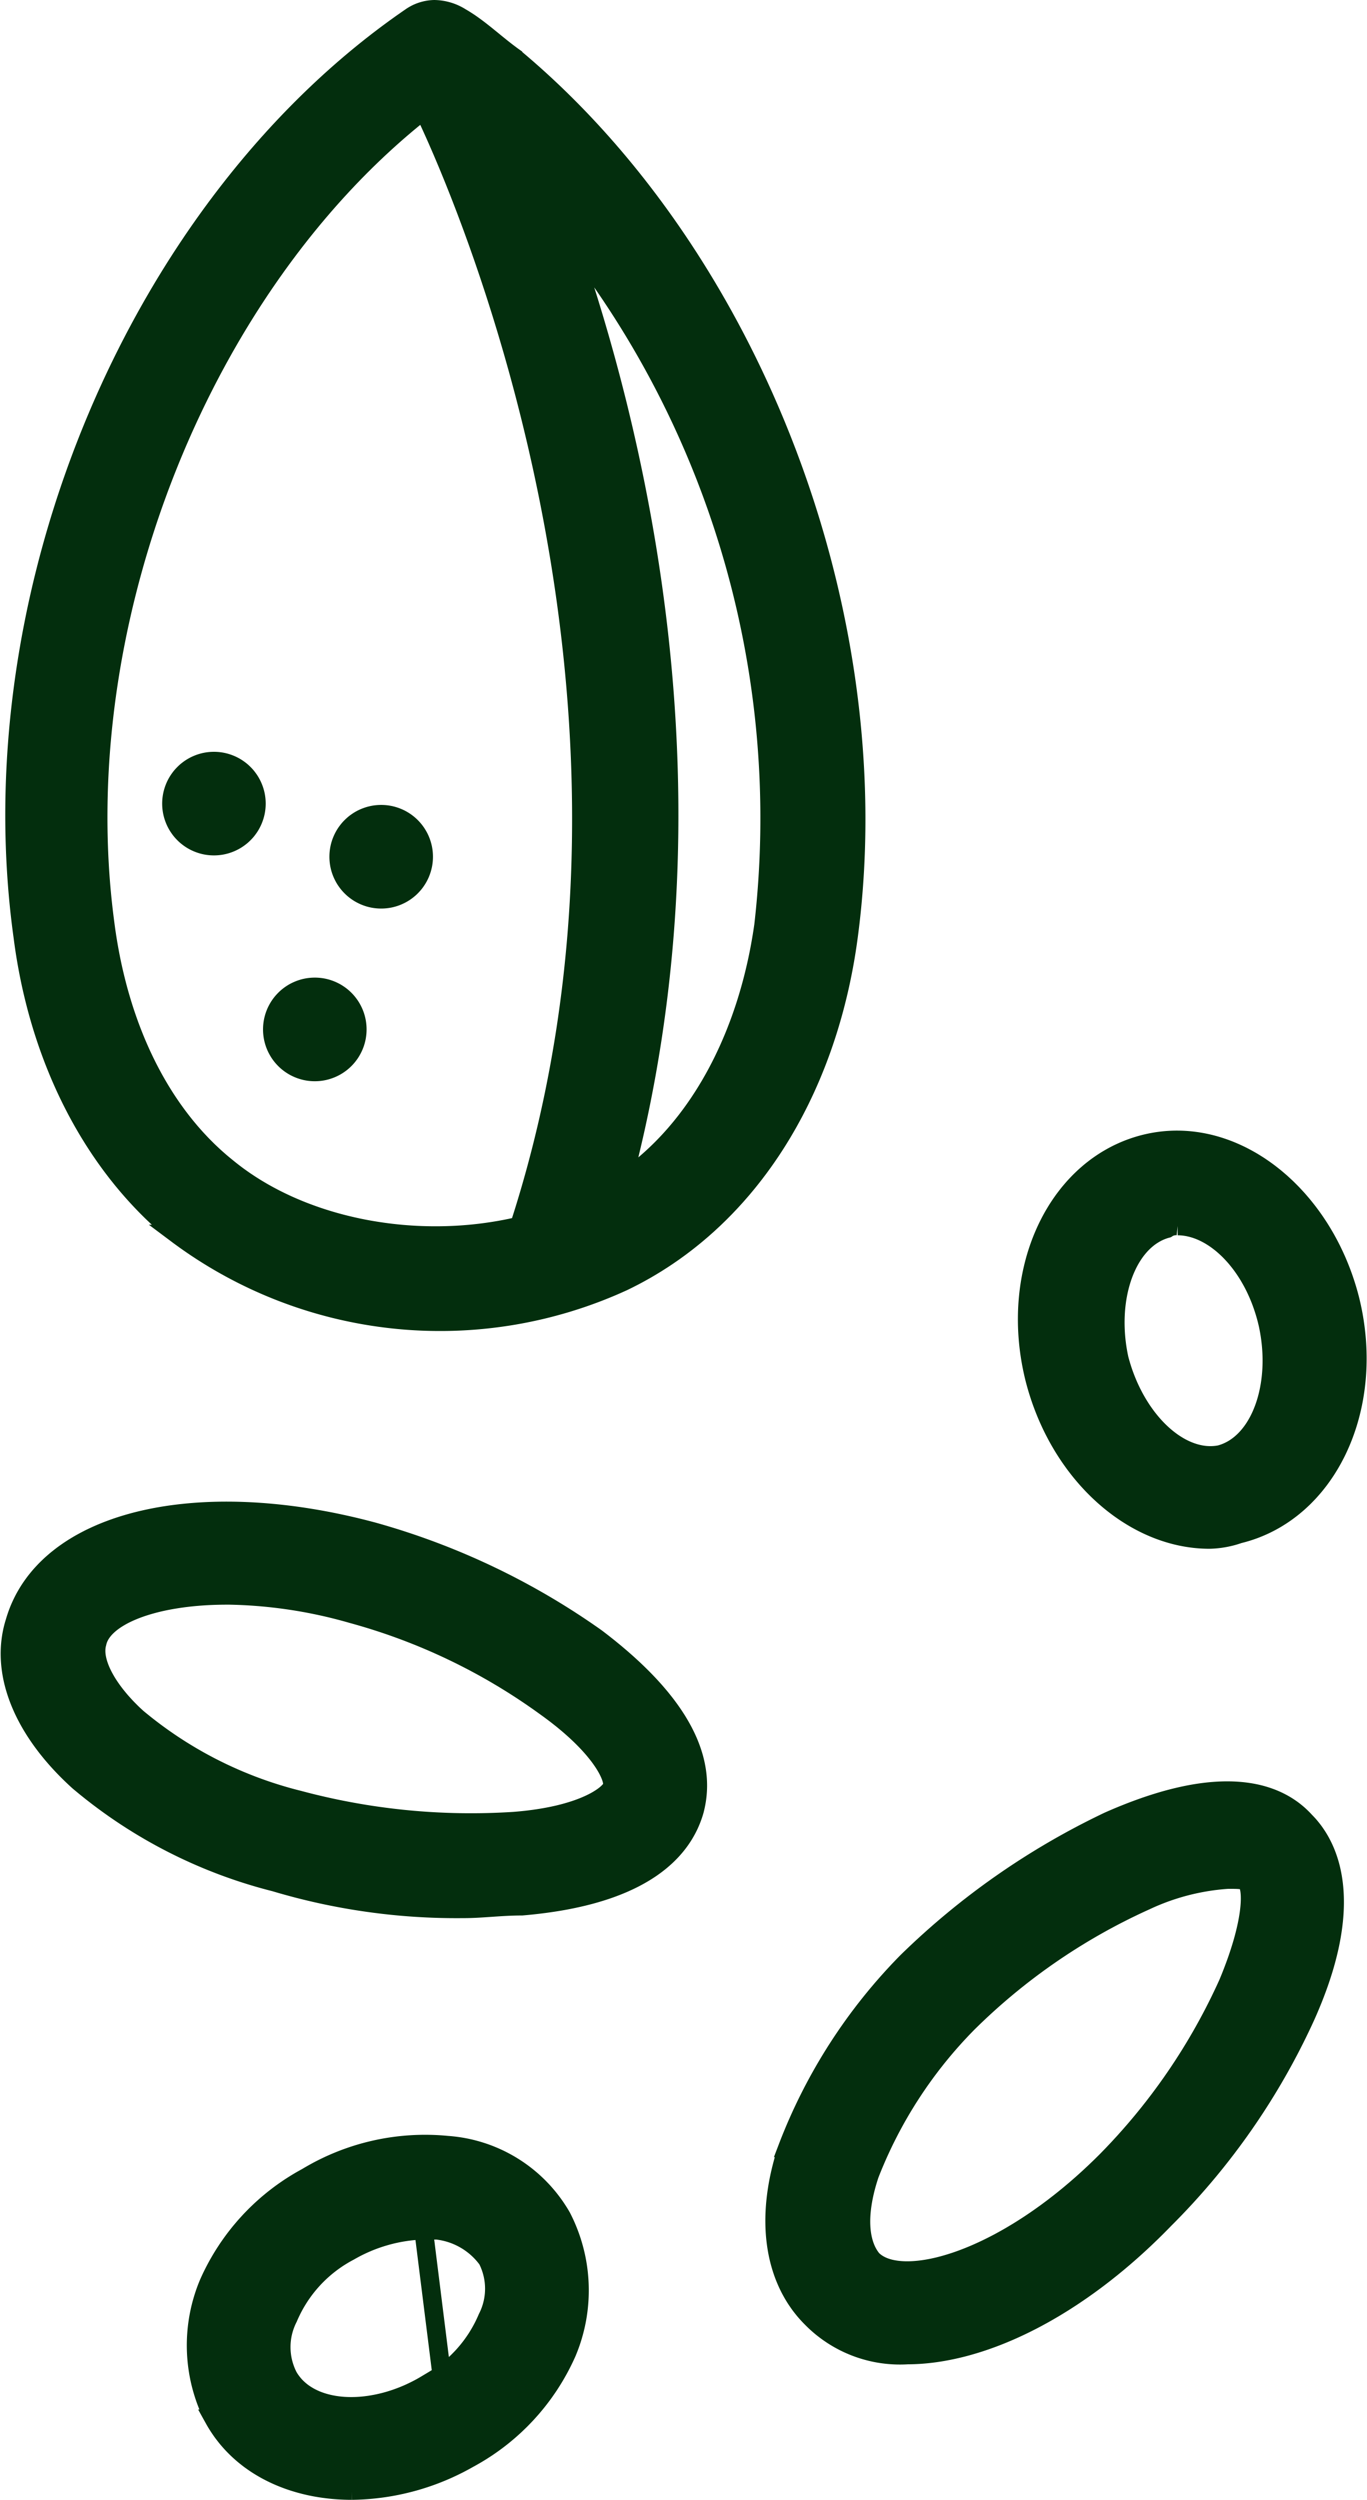
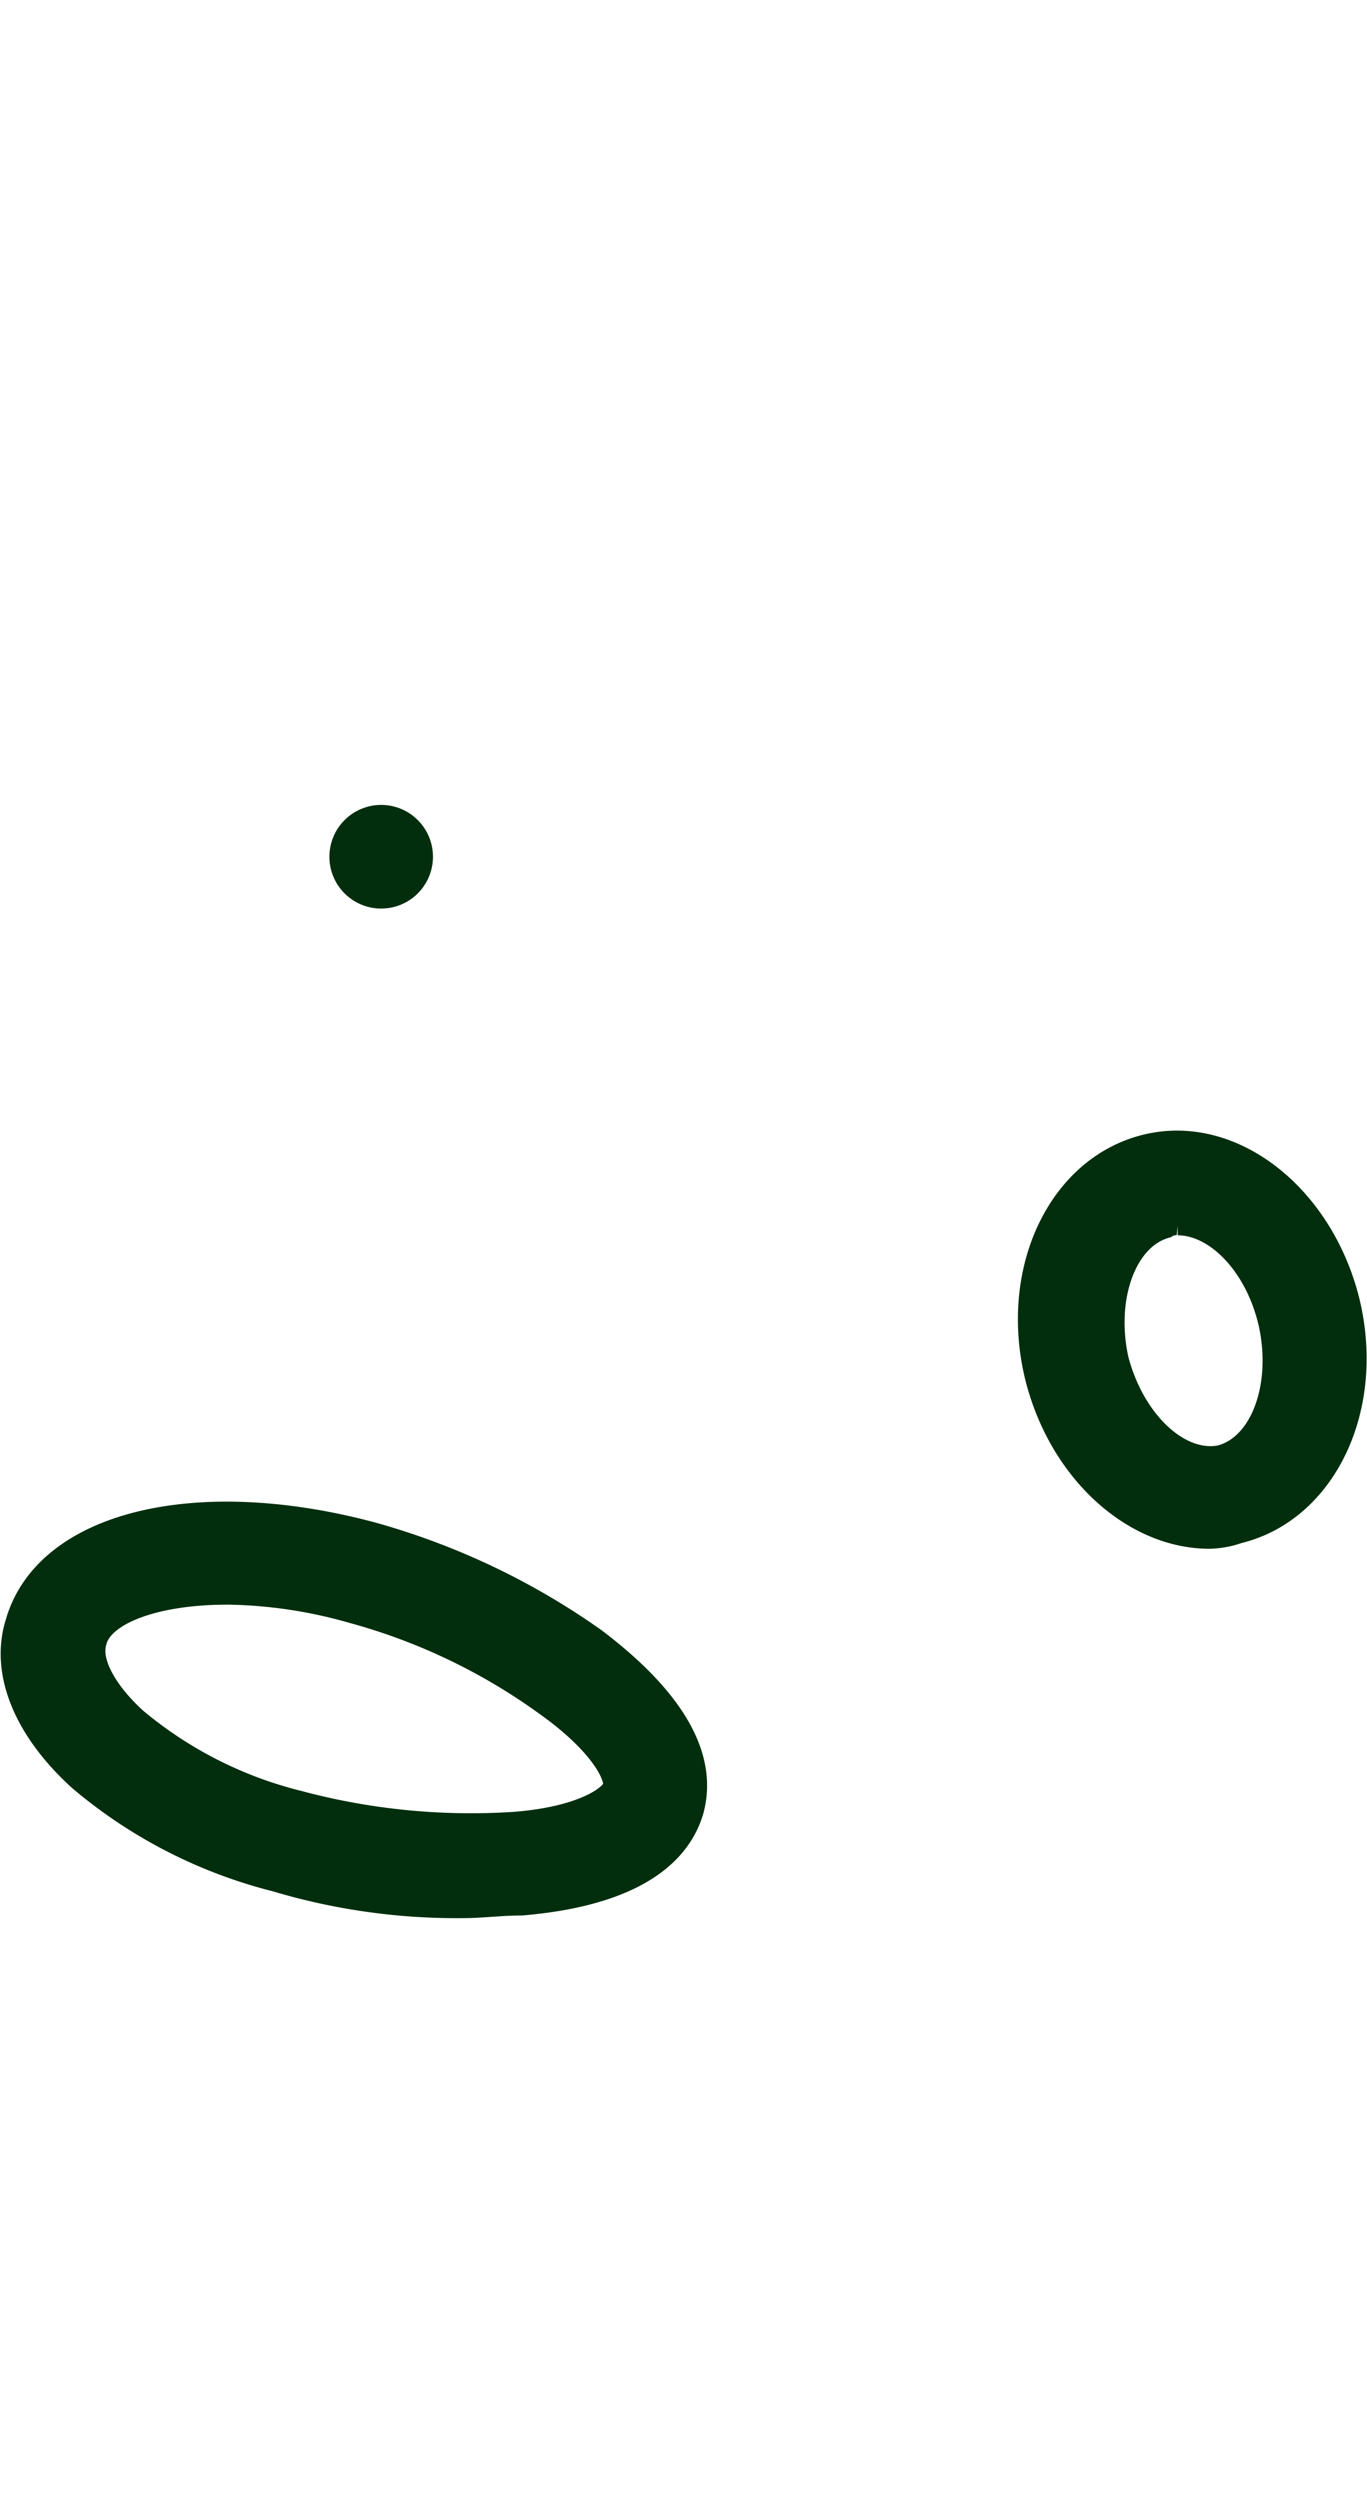
<svg xmlns="http://www.w3.org/2000/svg" width="73.546" height="134.404" viewBox="0 0 73.546 134.404">
  <g transform="translate(-207.32 -17.981)">
-     <path d="M235.691,21.051c-1-.714-1.857-1.571-2.856-2.142a2.754,2.754,0,0,0-1.429-.428,2.3,2.3,0,0,0-1.285.428c-14.569,10-23.424,30.852-20.854,49.42.857,6.713,3.857,12.426,8.284,16a23.637,23.637,0,0,0,24,2.571c6.571-3.142,11-10,12.141-18.568,2.285-17.141-5.143-36.565-18-47.277Zm.286,62.846c-5.428,1.285-11.713.142-15.712-3.142-3.571-2.856-5.856-7.57-6.571-13.14-2.142-16,5.142-34.28,17.14-43.706,2,4.142,14.284,31.851,5.143,59.989Zm13.141-16.14c-.857,6-3.571,11-7.57,13.712,5.428-20.568.857-39.85-3-50.848a50.53,50.53,0,0,1,10.57,37.136Z" transform="translate(-0.721)" fill="#032e0d" stroke="#032e0d" stroke-width="1" />
-     <path d="M376.264,424.336a6.675,6.675,0,0,1-5.142-2c-2-2-2.57-5.284-1.285-9.141a28.96,28.96,0,0,1,6.427-10,40.172,40.172,0,0,1,10.855-7.57c6.141-2.714,9.141-1.571,10.57,0,1.429,1.429,2.714,4.571,0,10.57a37.224,37.224,0,0,1-7.57,10.855c-4.57,4.713-9.712,7.284-13.855,7.284Zm17.283-25.567a12.322,12.322,0,0,0-4.428,1.143,32.736,32.736,0,0,0-9.57,6.571,23.962,23.962,0,0,0-5.286,8.141c-.714,2.142-.571,3.713.142,4.571,1.571,1.571,7.142.143,12.569-5.284a32.739,32.739,0,0,0,6.571-9.57c1.429-3.428,1.285-5.142,1-5.428-.143-.143-.429-.143-1-.143Z" transform="translate(-120.154 -279.735)" fill="#032e0d" stroke="#032e0d" stroke-width="1" />
    <path d="M432.232,278.294c-4.142,0-8.142-3.571-9.427-8.713-1.429-5.856,1.285-11.427,6-12.569s9.57,2.714,11,8.427c1.429,5.856-1.285,11.427-6,12.569a5.112,5.112,0,0,1-1.571.286Zm-1.714-16.854a.859.859,0,0,0-.571.142c-2.142.571-3.285,3.713-2.57,7,.857,3.285,3.285,5.57,5.428,5.142,2.142-.571,3.285-3.713,2.57-7-.715-3.142-2.857-5.284-4.857-5.284Z" transform="translate(-159.84 -177.543)" fill="#032e0d" stroke="#032e0d" stroke-width="1" />
-     <path d="M246.492,179.245a2.285,2.285,0,1,1-2.286-2.286,2.285,2.285,0,0,1,2.286,2.286" transform="translate(-25.377 -118.057)" fill="#032e0d" stroke="#032e0d" stroke-width="1" />
-     <path d="M267.769,226.845a2.286,2.286,0,1,1-2.286-2.286,2.285,2.285,0,0,1,2.286,2.286" transform="translate(-41.226 -153.517)" fill="#032e0d" stroke="#032e0d" stroke-width="1" />
    <path d="M281.769,190.445a2.286,2.286,0,1,1-2.286-2.286,2.285,2.285,0,0,1,2.286,2.286" transform="translate(-51.655 -126.401)" fill="#032e0d" stroke="#032e0d" stroke-width="1" />
    <path d="M232.256,356.4a34.122,34.122,0,0,1-10.142-1.429,26.373,26.373,0,0,1-10.569-5.427c-3-2.714-4.285-5.856-3.428-8.57,1.571-5.428,9.712-7.427,19.283-4.856a38.785,38.785,0,0,1,12,5.713c5.285,4,5.856,7.142,5.285,9.284-.571,2-2.57,4.571-9.284,5.142-1.143,0-2.142.143-3.142.143Zm-12.712-16.854c-4,0-6.713,1.143-7,2.57-.286,1,.571,2.57,2.142,4a21.714,21.714,0,0,0,8.713,4.427,35.811,35.811,0,0,0,11.569,1.143c3.713-.286,5.142-1.429,5.285-1.857s-.571-2.142-3.571-4.285a32.086,32.086,0,0,0-10.426-5,25.5,25.5,0,0,0-6.712-1Z" transform="translate(0 -235.79)" fill="#032e0d" stroke="#032e0d" stroke-width="1" />
-     <path d="M255.519,487.081c-3.142,0-6-1.285-7.428-3.857a8.606,8.606,0,0,1-.286-7.284,12,12,0,0,1,5.285-5.713,12.306,12.306,0,0,1,7.57-1.714,7.721,7.721,0,0,1,6.141,3.857,8.606,8.606,0,0,1,.286,7.284,12,12,0,0,1-5.285,5.713,13.015,13.015,0,0,1-6.284,1.714Zm5.142-3.713-1.285-10.284a8.514,8.514,0,0,0-4,1.143,7.185,7.185,0,0,0-3.285,3.571,3.447,3.447,0,0,0,0,3.142c1.143,2,4.571,2.142,7.428.428A7.185,7.185,0,0,0,262.8,477.8a3.447,3.447,0,0,0,0-3.142,3.9,3.9,0,0,0-2.714-1.571h-.714Z" transform="translate(-29.262 -335.196)" fill="#032e0d" stroke="#032e0d" stroke-width="1" />
  </g>
</svg>